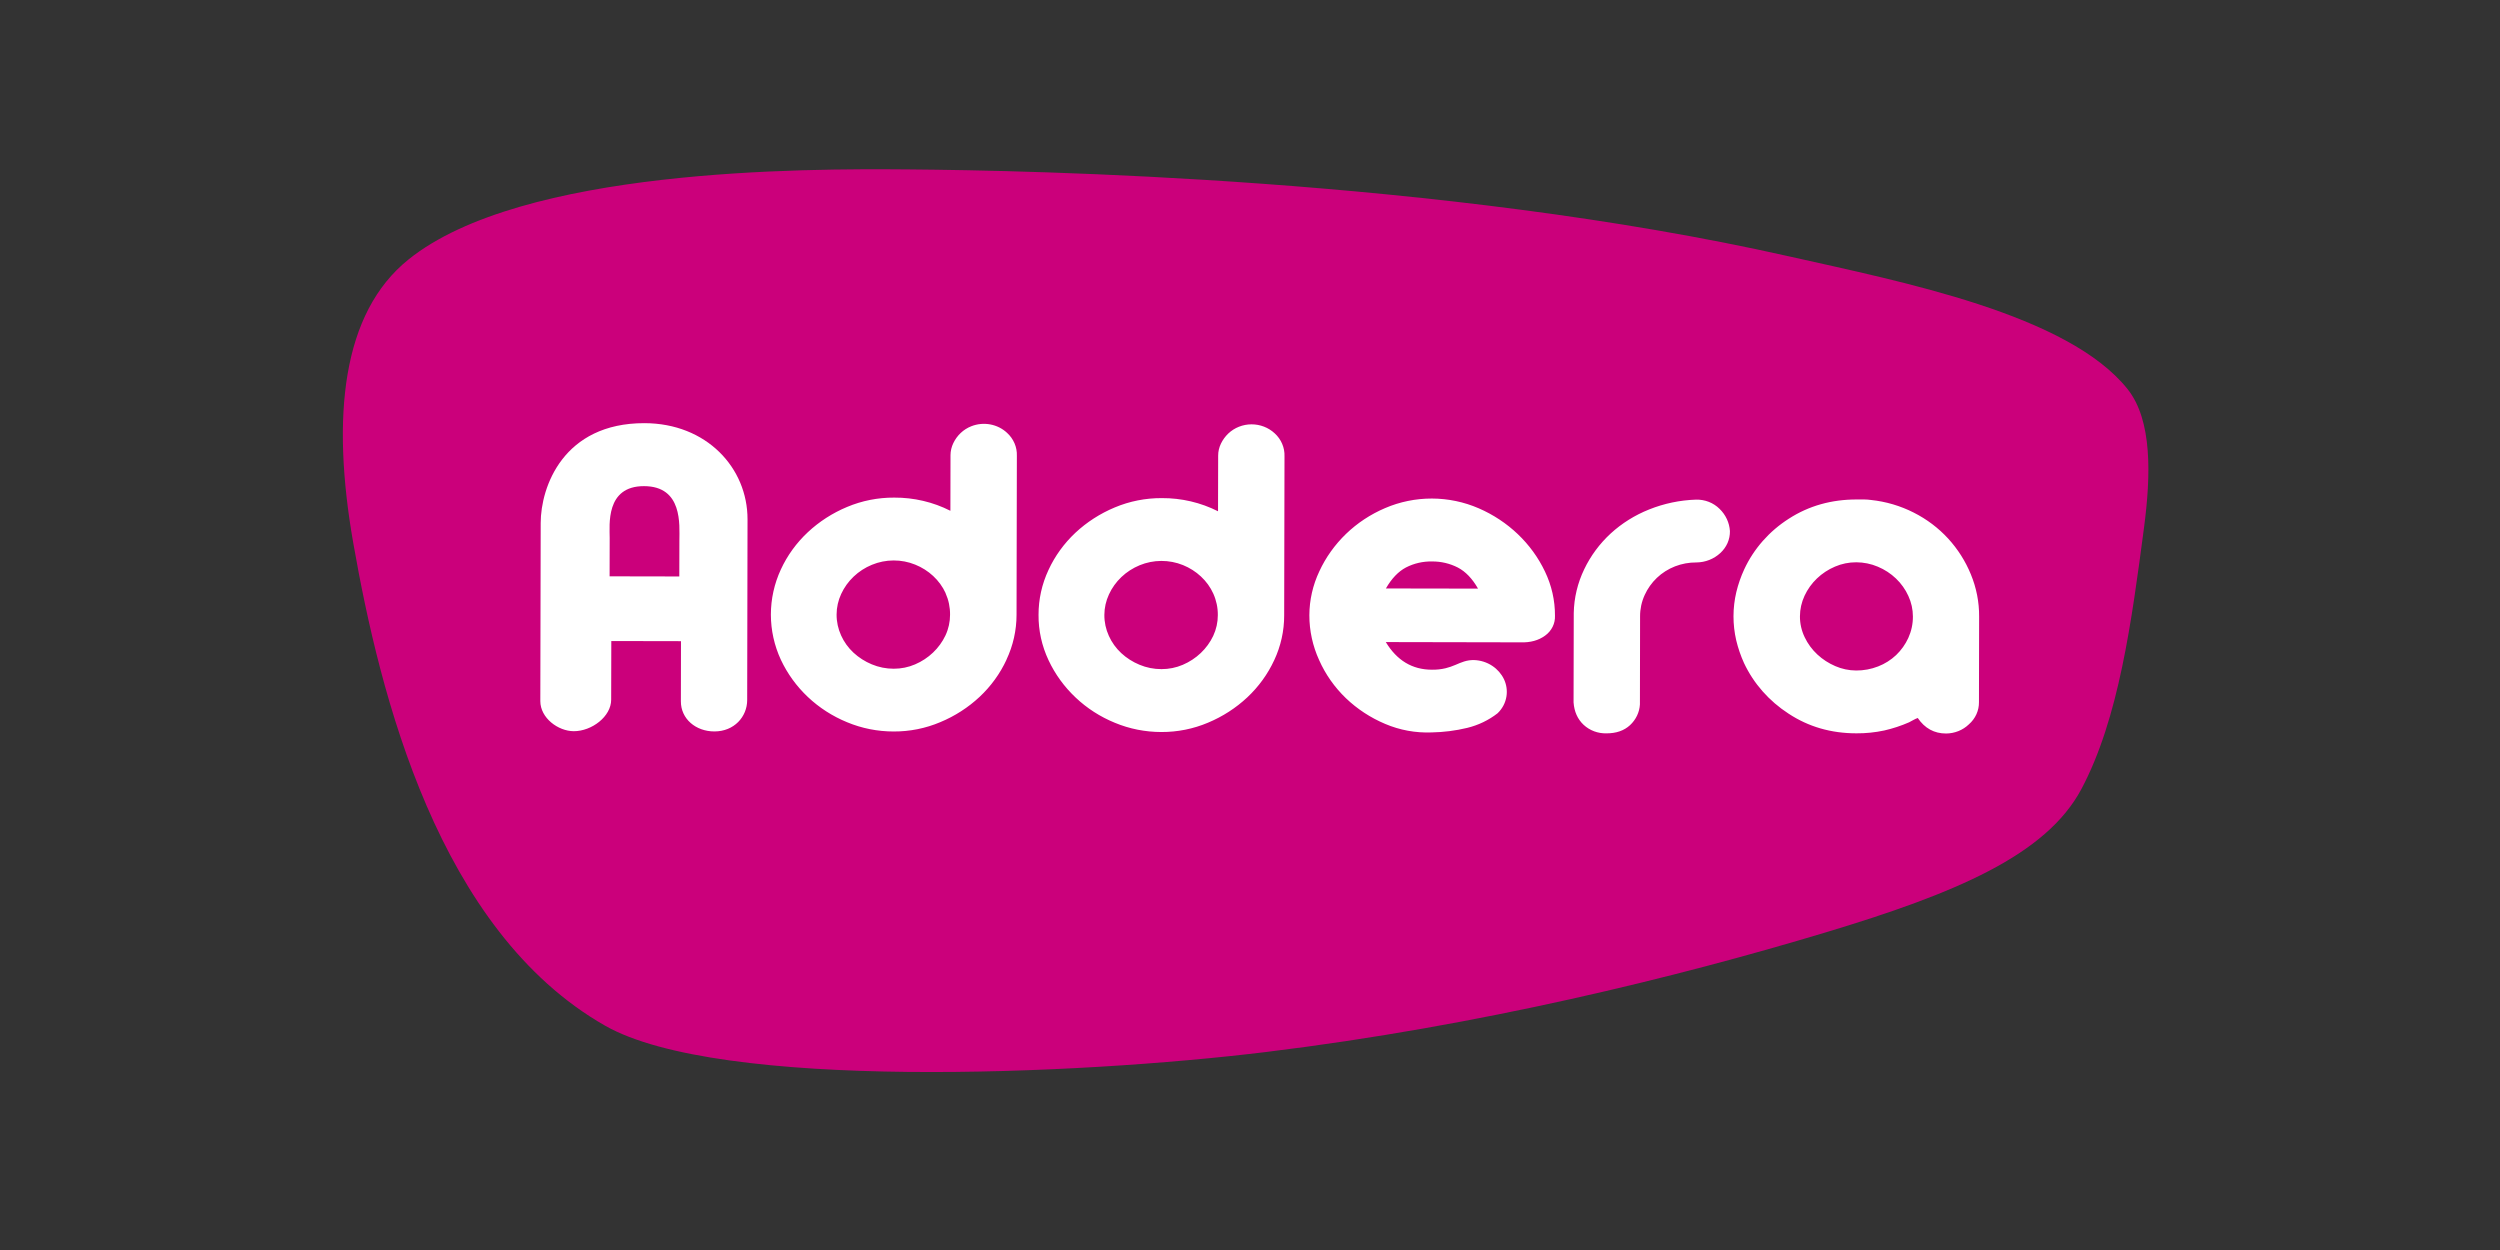
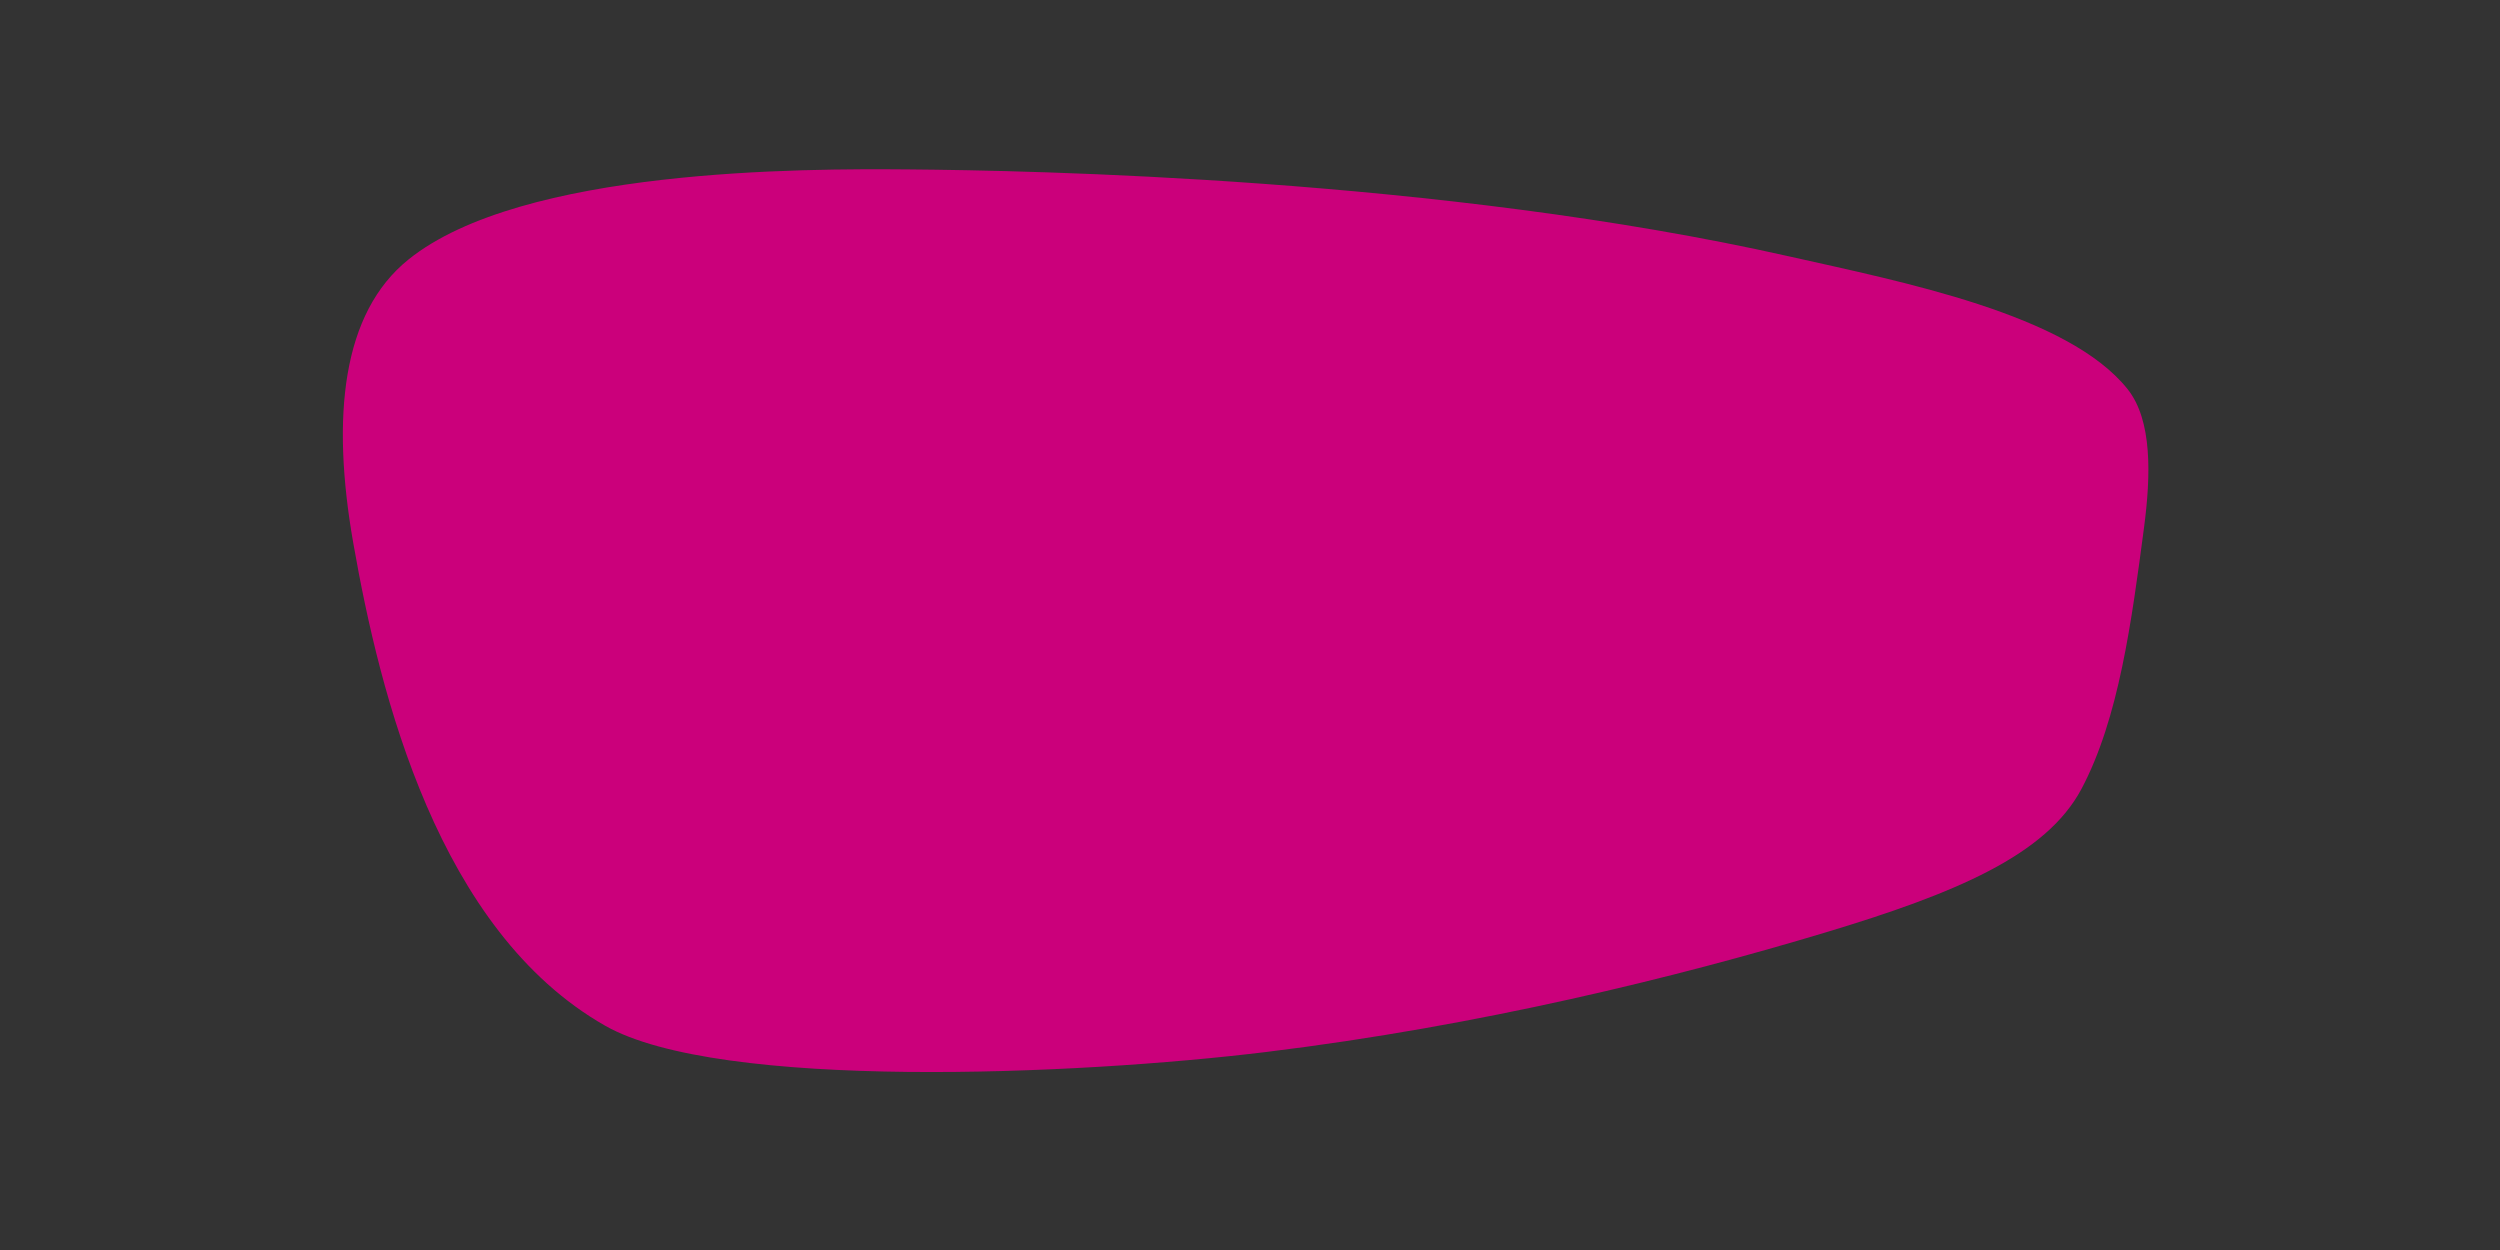
<svg xmlns="http://www.w3.org/2000/svg" width="94" height="47" viewBox="0 0 94 47" fill="none">
  <rect x="0" y="0" width="94" height="47" fill="#333333" stroke="none" />
  <path fill-rule="evenodd" clip-rule="evenodd" d="M34.143 6.37C38.743 6.409 54.161 6.689 67.261 9.638C71.532 10.6 77.761 11.816 80.001 14.636C80.929 15.806 80.874 17.873 80.616 19.832C80.15 23.362 79.668 27.021 78.263 29.664C76.936 32.16 73.516 33.592 68.633 35.062C63.076 36.735 55.667 38.569 47.622 39.553C40.473 40.428 27.044 41.009 22.752 38.566C16.481 34.996 14.286 26.139 13.284 20.423C12.446 15.652 12.866 11.767 15.354 9.761C19.619 6.322 30.232 6.338 34.143 6.37Z" fill="#CB007B" />
-   <path d="M71.754 22.407C71.531 21.915 71.12 21.522 70.605 21.307C70.35 21.199 70.075 21.143 69.796 21.142C69.521 21.141 69.248 21.196 68.997 21.304C68.485 21.521 68.077 21.913 67.851 22.401C67.738 22.644 67.679 22.906 67.678 23.172C67.676 23.444 67.737 23.714 67.857 23.962C67.972 24.204 68.133 24.423 68.332 24.608C68.529 24.791 68.757 24.939 69.007 25.046C69.252 25.153 69.518 25.209 69.788 25.211C70.072 25.213 70.353 25.161 70.616 25.058C70.869 24.96 71.099 24.815 71.293 24.632C71.487 24.447 71.642 24.228 71.752 23.988C71.868 23.733 71.927 23.458 71.925 23.18C71.925 22.914 71.867 22.651 71.754 22.407ZM74.029 27.236C73.917 27.344 73.784 27.43 73.637 27.489C73.489 27.548 73.332 27.579 73.172 27.58C72.727 27.58 72.372 27.385 72.107 26.996C72.047 27.018 71.989 27.046 71.933 27.077C71.884 27.107 71.833 27.134 71.781 27.159C71.481 27.29 71.169 27.393 70.848 27.466C70.504 27.54 70.152 27.576 69.8 27.573C68.847 27.573 67.998 27.326 67.25 26.833C66.517 26.359 65.937 25.701 65.575 24.931C65.45 24.655 65.352 24.369 65.282 24.076C65.144 23.478 65.145 22.858 65.286 22.261C65.357 21.968 65.456 21.682 65.583 21.407C65.942 20.633 66.524 19.972 67.262 19.502C68.012 19.019 68.863 18.779 69.816 18.78H70.092C70.178 18.781 70.264 18.787 70.349 18.799C70.912 18.858 71.458 19.02 71.957 19.274C72.447 19.521 72.885 19.852 73.25 20.249C73.614 20.647 73.903 21.103 74.104 21.595C74.313 22.101 74.419 22.641 74.415 23.185L74.409 26.401C74.411 26.558 74.378 26.713 74.313 26.857C74.247 27.001 74.151 27.13 74.029 27.236ZM64.682 20.796C64.442 21.018 64.121 21.145 63.786 21.148C63.51 21.146 63.237 21.196 62.981 21.295C62.726 21.395 62.494 21.541 62.299 21.727C62.105 21.912 61.95 22.131 61.841 22.371C61.724 22.626 61.665 22.901 61.667 23.179L61.661 26.486C61.644 26.782 61.511 27.06 61.288 27.267C61.065 27.472 60.77 27.575 60.402 27.574C60.244 27.578 60.087 27.552 59.94 27.497C59.793 27.442 59.659 27.36 59.546 27.255C59.318 27.042 59.191 26.76 59.166 26.409L59.173 23.047C59.184 22.479 59.318 21.919 59.567 21.403C59.807 20.901 60.144 20.445 60.56 20.061C60.98 19.676 61.471 19.369 62.009 19.155C62.568 18.931 63.165 18.806 63.771 18.786C63.936 18.782 64.1 18.811 64.252 18.87C64.405 18.93 64.542 19.02 64.656 19.133C64.888 19.358 65.026 19.655 65.045 19.969C65.048 20.123 65.017 20.276 64.955 20.419C64.892 20.561 64.799 20.689 64.682 20.796ZM54.816 21.34C54.518 21.187 54.184 21.108 53.845 21.111C53.503 21.104 53.165 21.182 52.864 21.337C52.578 21.488 52.326 21.75 52.11 22.126L55.574 22.132C55.36 21.757 55.108 21.493 54.816 21.34ZM58.096 23.899C57.848 24.081 57.54 24.165 57.172 24.152L52.106 24.142C52.524 24.833 53.101 25.18 53.838 25.181C54.012 25.184 54.185 25.166 54.353 25.126C54.48 25.094 54.604 25.052 54.724 25C54.832 24.951 54.94 24.909 55.048 24.873C55.168 24.835 55.294 24.816 55.42 24.818C55.668 24.826 55.909 24.902 56.112 25.038C56.303 25.165 56.453 25.338 56.55 25.539C56.645 25.741 56.677 25.964 56.643 26.183C56.606 26.424 56.489 26.647 56.309 26.819C55.974 27.08 55.584 27.267 55.165 27.369C54.729 27.474 54.281 27.531 53.831 27.539C53.23 27.563 52.63 27.453 52.08 27.218C51.53 26.986 51.03 26.658 50.606 26.252C50.178 25.84 49.837 25.355 49.6 24.821C49.356 24.288 49.231 23.713 49.232 23.131C49.234 22.562 49.362 22 49.607 21.481C49.849 20.958 50.189 20.482 50.61 20.075C51.032 19.668 51.53 19.339 52.078 19.105C52.632 18.867 53.232 18.744 53.84 18.745C54.447 18.747 55.047 18.872 55.6 19.112C56.704 19.591 57.589 20.435 58.09 21.488C58.341 22.01 58.47 22.577 58.467 23.151C58.473 23.295 58.443 23.439 58.378 23.569C58.313 23.699 58.217 23.813 58.096 23.899ZM45.621 22.322C45.512 22.079 45.353 21.86 45.155 21.676C44.96 21.494 44.731 21.349 44.48 21.247C44.222 21.143 43.945 21.09 43.665 21.091C43.385 21.092 43.109 21.147 42.852 21.253C42.335 21.466 41.922 21.858 41.697 22.35C41.584 22.593 41.525 22.855 41.524 23.12C41.522 23.392 41.58 23.662 41.694 23.911C41.803 24.153 41.961 24.373 42.159 24.557C42.358 24.741 42.59 24.889 42.844 24.994C43.105 25.104 43.387 25.16 43.672 25.159C43.947 25.16 44.22 25.105 44.472 24.997C44.981 24.78 45.388 24.393 45.617 23.909C45.732 23.663 45.791 23.397 45.79 23.128C45.793 22.851 45.735 22.576 45.621 22.322ZM47.91 24.824C47.668 25.347 47.325 25.821 46.898 26.221C46.47 26.622 45.97 26.944 45.421 27.173C44.869 27.407 44.272 27.526 43.668 27.524C43.065 27.524 42.469 27.406 41.917 27.176C41.367 26.951 40.867 26.629 40.443 26.227C40.016 25.824 39.671 25.349 39.426 24.826C39.173 24.289 39.044 23.706 39.049 23.118C39.048 22.536 39.175 21.96 39.424 21.429C39.665 20.906 40.009 20.432 40.436 20.031C40.864 19.631 41.365 19.309 41.914 19.08C42.472 18.845 43.075 18.726 43.685 18.729C44.422 18.725 45.148 18.895 45.798 19.224L45.803 17.134C45.802 16.977 45.839 16.822 45.908 16.679C45.976 16.538 46.07 16.409 46.185 16.299C46.417 16.08 46.729 15.956 47.055 15.955C47.381 15.954 47.695 16.075 47.928 16.293C48.05 16.404 48.146 16.538 48.209 16.687C48.273 16.836 48.303 16.996 48.297 17.156L48.285 23.134C48.287 23.717 48.159 24.293 47.91 24.825V24.824ZM35.555 22.302C35.445 22.06 35.285 21.841 35.087 21.657C34.892 21.476 34.663 21.331 34.412 21.23C34.154 21.125 33.877 21.072 33.597 21.073C33.317 21.074 33.041 21.13 32.784 21.236C32.528 21.341 32.295 21.492 32.097 21.68C31.9 21.867 31.741 22.089 31.629 22.332C31.516 22.575 31.457 22.837 31.456 23.103C31.454 23.375 31.512 23.644 31.626 23.894C31.735 24.136 31.893 24.356 32.091 24.54C32.29 24.724 32.523 24.873 32.778 24.979C33.038 25.088 33.321 25.145 33.606 25.144C33.882 25.145 34.155 25.089 34.406 24.981C34.914 24.764 35.32 24.377 35.549 23.893C35.664 23.648 35.723 23.382 35.722 23.113C35.725 22.835 35.668 22.559 35.553 22.303L35.555 22.302ZM37.845 24.805C37.603 25.328 37.26 25.802 36.833 26.202C36.405 26.602 35.904 26.925 35.355 27.153C34.803 27.387 34.206 27.507 33.602 27.504C32.999 27.505 32.403 27.386 31.851 27.156C31.302 26.931 30.802 26.609 30.377 26.208C29.95 25.805 29.606 25.33 29.361 24.808C29.113 24.272 28.985 23.694 28.985 23.109C28.985 22.524 29.113 21.945 29.361 21.41C29.602 20.887 29.946 20.413 30.373 20.013C30.801 19.612 31.302 19.29 31.851 19.061C32.409 18.826 33.012 18.707 33.622 18.71C34.359 18.706 35.085 18.876 35.735 19.206L35.739 17.115C35.74 16.958 35.776 16.803 35.845 16.661C35.913 16.519 36.006 16.39 36.122 16.28C36.237 16.171 36.373 16.085 36.523 16.026C36.747 15.938 36.994 15.914 37.233 15.958C37.471 16.002 37.691 16.112 37.864 16.274C37.986 16.385 38.082 16.519 38.146 16.668C38.21 16.817 38.24 16.977 38.234 17.138L38.222 23.115C38.222 23.698 38.093 24.275 37.842 24.806L37.845 24.805ZM24.215 18.279C22.76 18.276 22.925 19.746 22.924 20.226L22.921 21.67L25.542 21.675L25.545 20.321C25.546 19.736 25.676 18.281 24.215 18.279ZM26.862 27.502C26.157 27.502 25.599 27.026 25.601 26.37L25.605 24.108L22.985 24.103L22.98 26.31C22.979 26.943 22.249 27.493 21.577 27.493C20.983 27.493 20.315 26.993 20.316 26.361L20.33 19.662C20.333 18.308 21.178 15.905 24.234 15.911C26.562 15.916 28.111 17.587 28.107 19.531L28.094 26.321C28.094 26.951 27.602 27.503 26.862 27.502Z" fill="white" />
</svg>